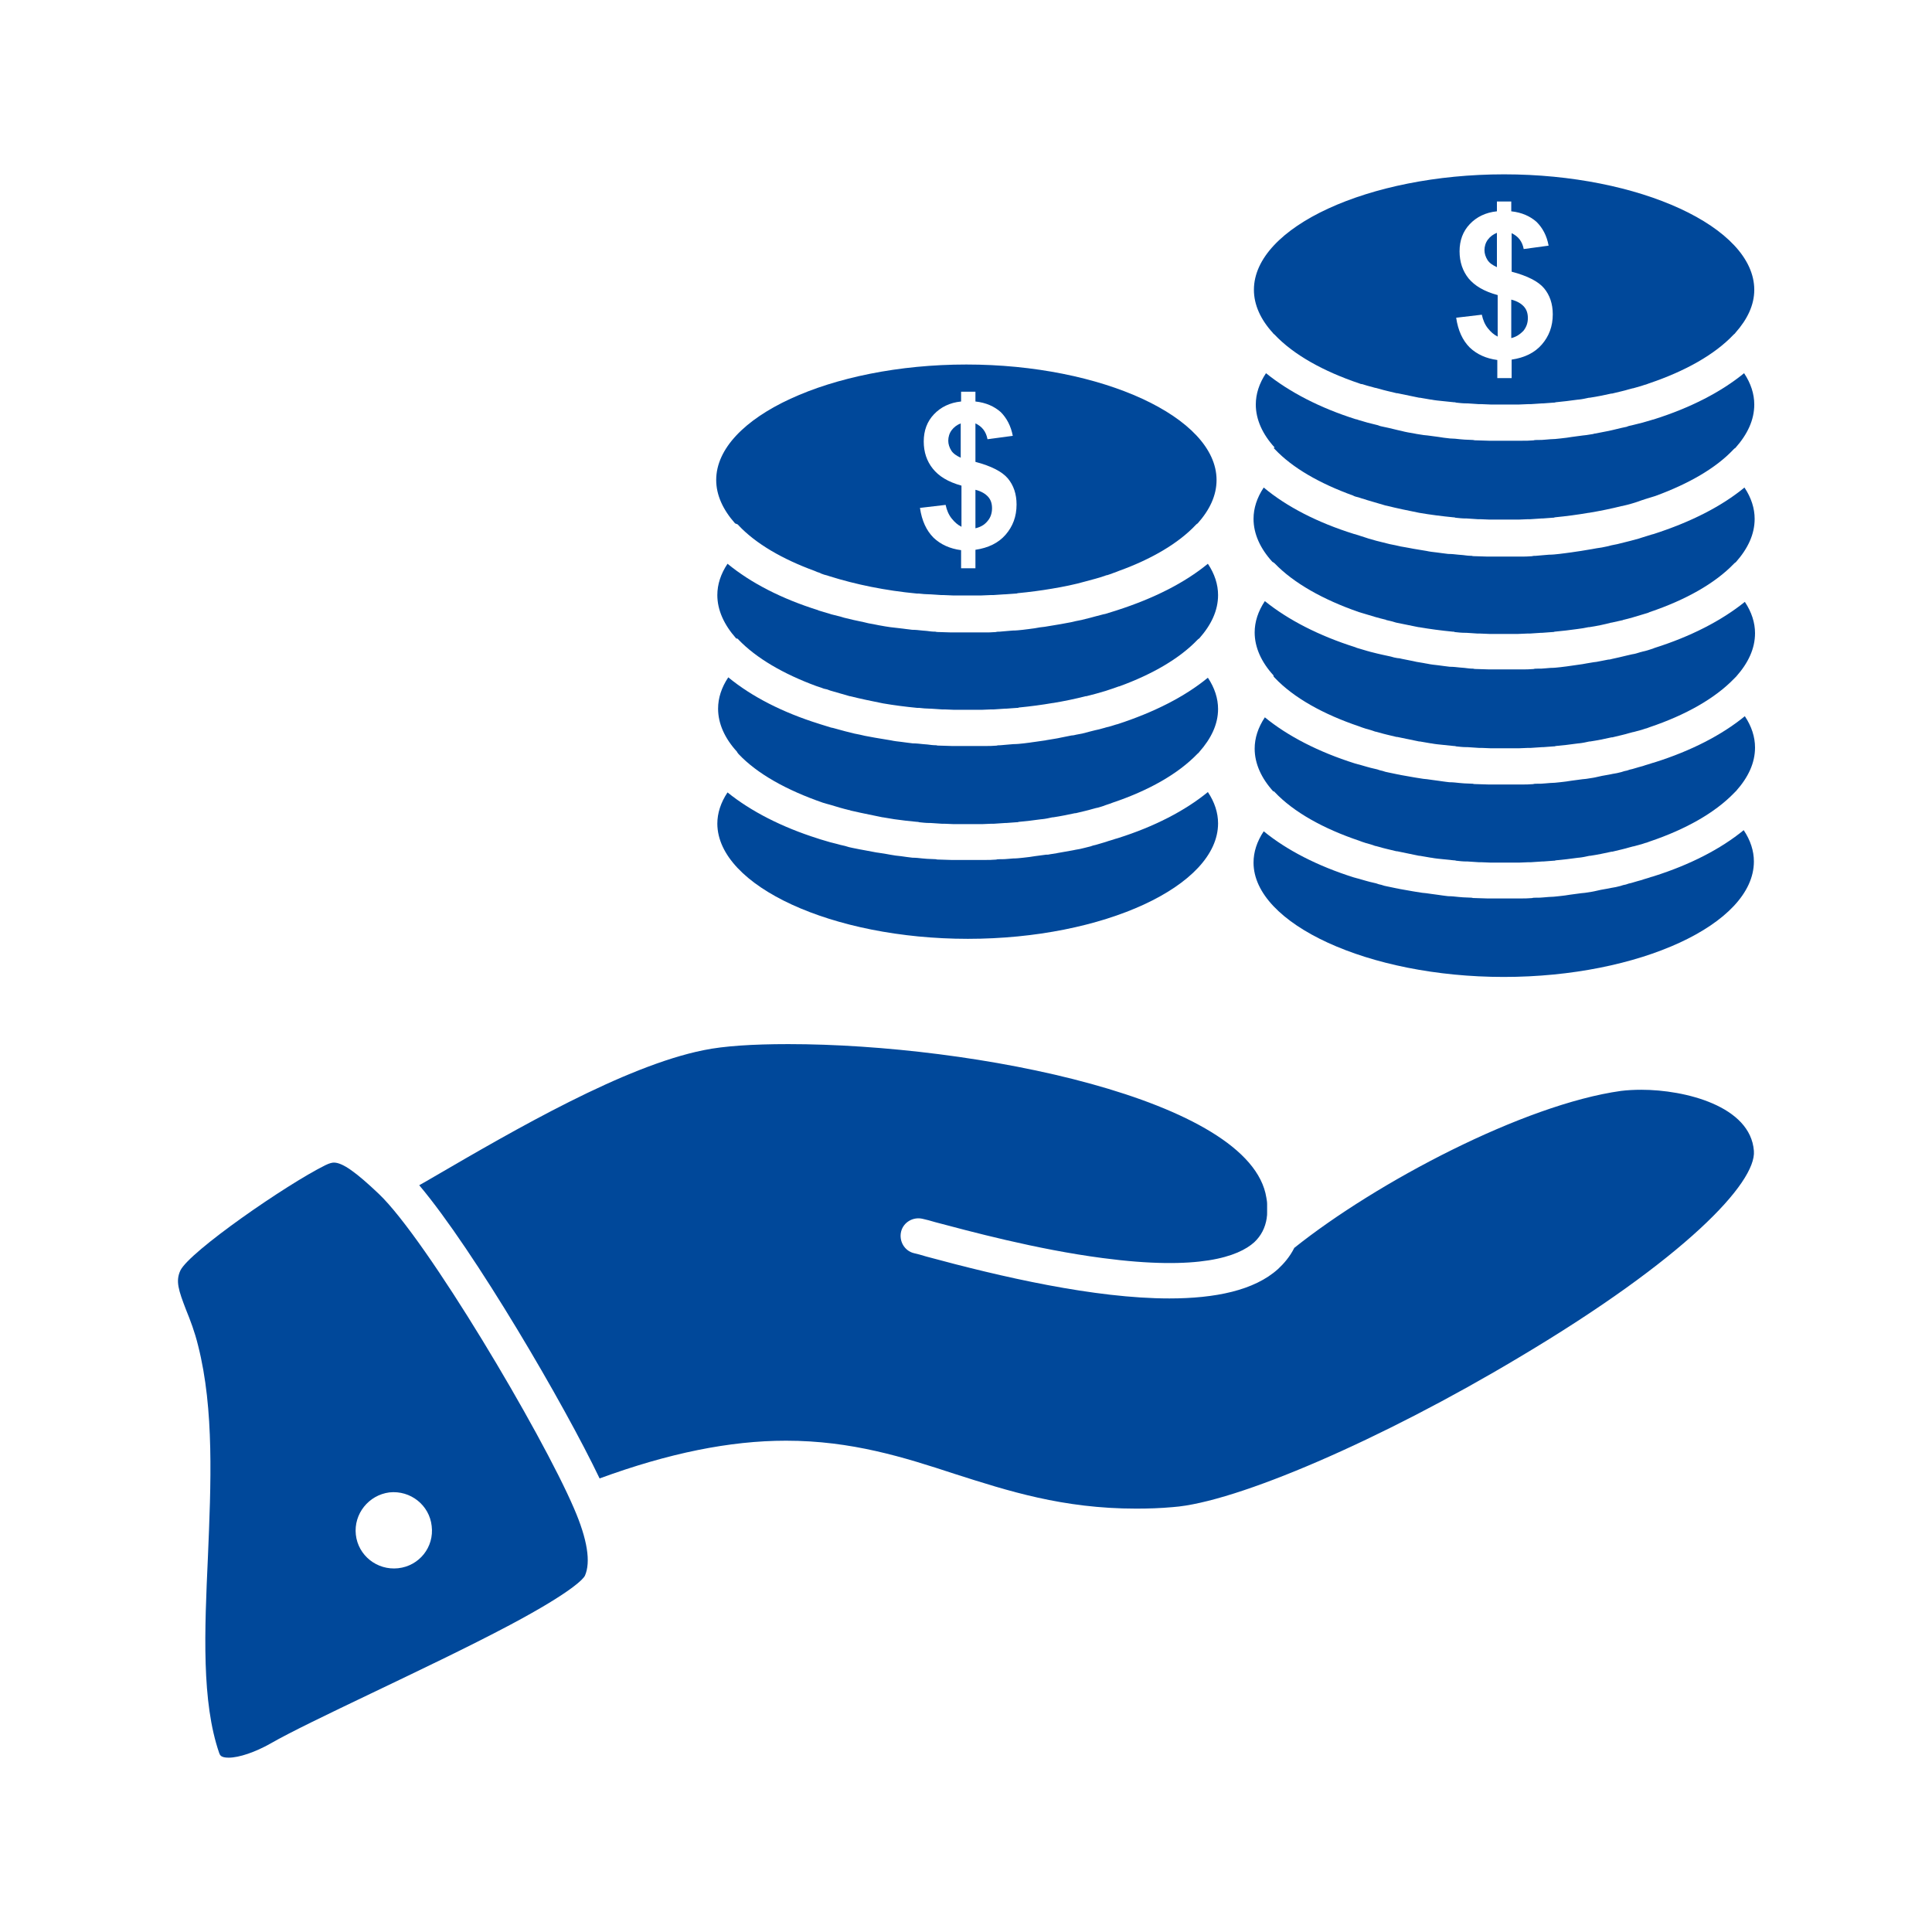
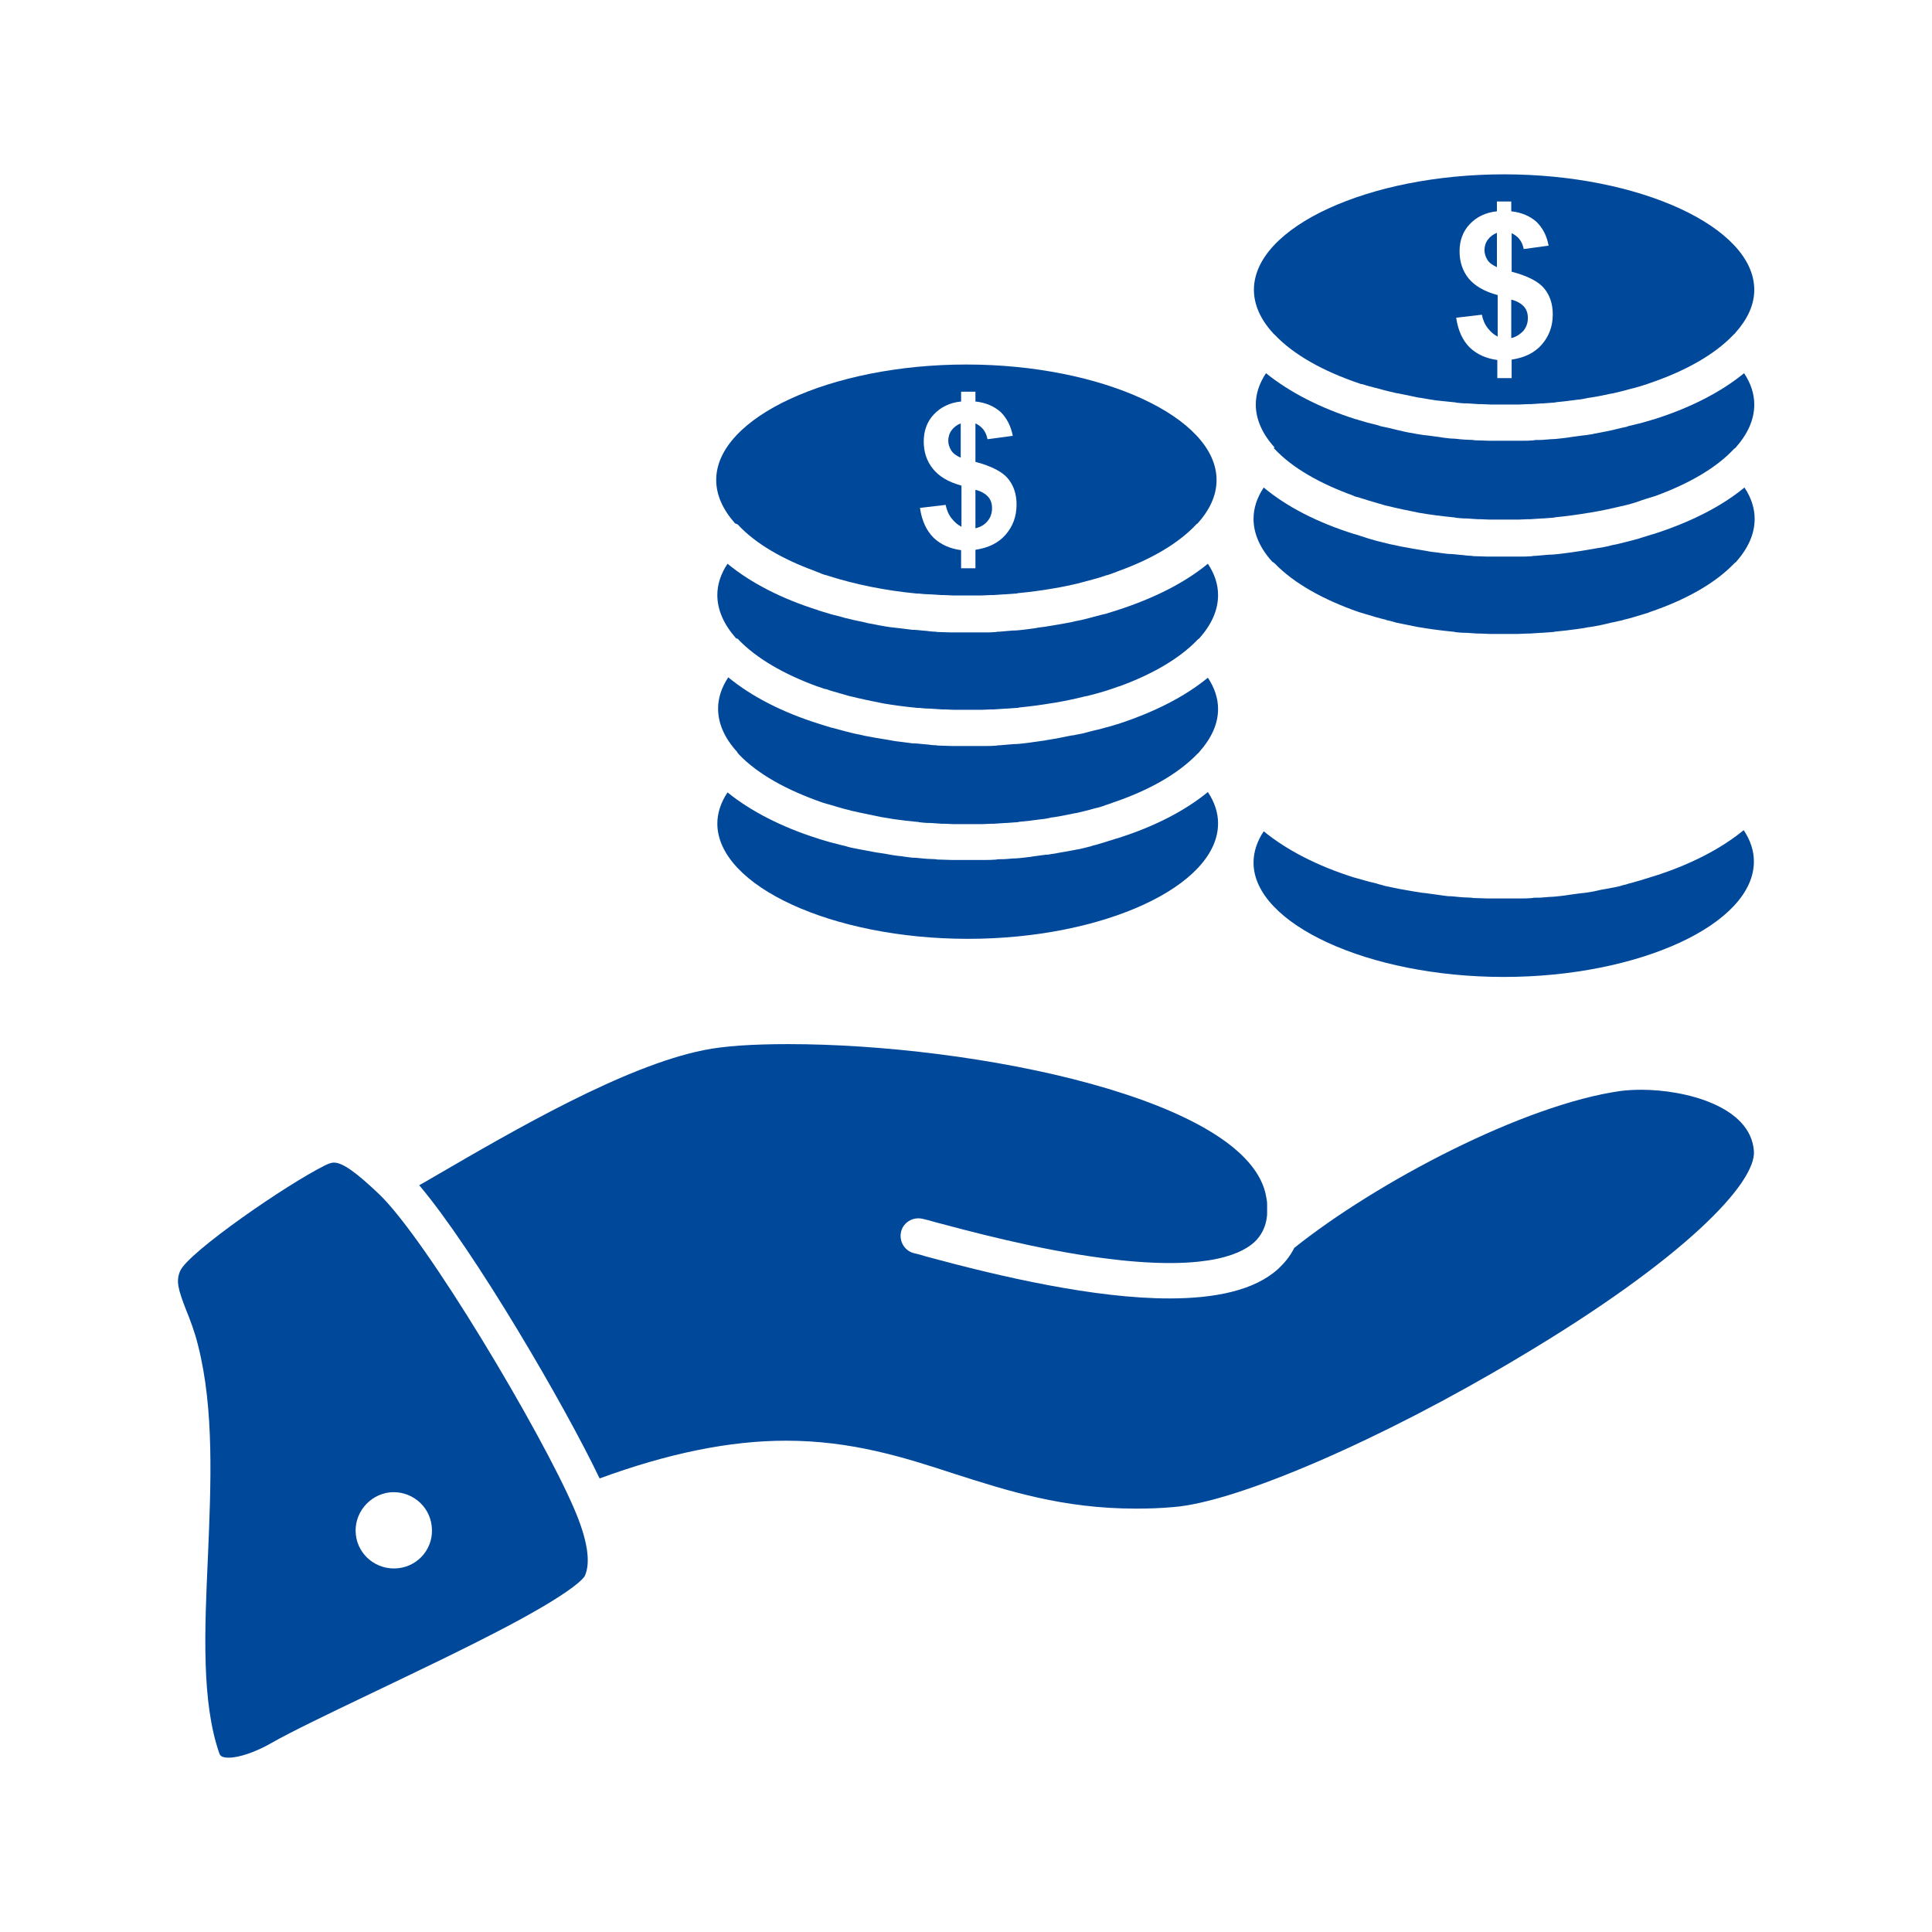
<svg xmlns="http://www.w3.org/2000/svg" version="1.1" id="Ebene_1" x="0px" y="0px" viewBox="0 0 512 512" style="enable-background:new 0 0 512 512;" xml:space="preserve">
  <style type="text/css">
	.st0{fill:#00489A;}
</style>
  <g id="C_-_13_x2C__savings_x2C__Care_x2C__coin_x2C__economy_x2C__finance_x2C__guardar_x2C__money_x2C__save">
    <g>
      <path class="st0" d="M254.6,112.2c-1,0.4-1.8,1-2.4,1.8c-0.6,0.8-0.9,1.8-0.9,2.8c0,0.9,0.3,1.8,0.8,2.6c0.5,0.8,1.4,1.4,2.5,1.9    L254.6,112.2L254.6,112.2z" />
-       <path class="st0" d="M337.8,179.6c5,5.3,12.9,9.7,22.4,12.9c0.3,0.1,0.5,0.2,0.8,0.3c0.4,0.1,0.8,0.3,1.3,0.4    c0.7,0.2,1.4,0.4,2.2,0.7c0,0,0.1,0,0.1,0c0.9,0.2,1.7,0.5,2.6,0.7c0.1,0,0.3,0.1,0.4,0.1c0.8,0.2,1.7,0.4,2.5,0.6    c0.1,0,0.1,0,0.2,0c1.9,0.4,3.8,0.8,5.8,1.2c0.1,0,0.1,0,0.2,0c1,0.2,1.9,0.3,2.9,0.5c0,0,0.1,0,0.1,0c1,0.2,2.1,0.3,3.1,0.4    c0,0,0,0,0,0c1,0.1,1.9,0.2,2.9,0.3c0.2,0,0.4,0,0.6,0.1c0.9,0.1,1.8,0.2,2.7,0.2c0.1,0,0.2,0,0.3,0c1,0.1,2,0.1,3,0.2    c0.2,0,0.5,0,0.7,0c0.8,0,1.6,0.1,2.4,0.1c0.3,0,0.6,0,0.8,0c1,0,2,0,3,0s2,0,3,0c0.3,0,0.6,0,0.8,0c0.8,0,1.6-0.1,2.4-0.1    c0.2,0,0.5,0,0.7,0c1-0.1,2-0.1,3-0.2c0.1,0,0.2,0,0.3,0c0.9-0.1,1.8-0.1,2.7-0.2c0.2,0,0.4,0,0.6-0.1c1-0.1,1.9-0.2,2.9-0.3    c0,0,0,0,0,0c1-0.1,2.1-0.3,3.1-0.4c0,0,0.1,0,0.1,0c1-0.1,1.9-0.3,2.8-0.5c0.1,0,0.2,0,0.2,0c2-0.3,3.9-0.7,5.7-1.1    c0.1,0,0.1,0,0.2,0c0.8-0.2,1.7-0.4,2.5-0.6c0.1,0,0.3-0.1,0.4-0.1c0.9-0.2,1.7-0.5,2.6-0.7c0,0,0.1,0,0.1,0    c0.7-0.2,1.4-0.4,2.2-0.6c0.4-0.1,0.8-0.3,1.3-0.4c0.3-0.1,0.5-0.2,0.8-0.3c9.5-3.2,17.3-7.6,22.4-12.9c0.2-0.2,0.3-0.3,0.5-0.5    c3.2-3.6,5-7.4,5-11.5c0-2.8-0.9-5.6-2.7-8.3c-6.2,5-14.4,9.2-23.9,12.2c-0.2,0.1-0.3,0.1-0.5,0.2c-0.9,0.3-1.8,0.6-2.8,0.8    c-0.2,0.1-0.5,0.1-0.7,0.2c-0.6,0.2-1.3,0.4-2,0.5c-0.4,0.1-0.8,0.2-1.3,0.3c-0.7,0.2-1.4,0.3-2.1,0.5c-0.6,0.1-1.2,0.3-1.8,0.4    c-0.4,0.1-0.7,0.2-1.1,0.2c-1,0.2-2.1,0.4-3.1,0.6c-0.3,0-0.5,0.1-0.8,0.1c-0.6,0.1-1.2,0.2-1.8,0.3c-0.4,0.1-0.7,0.1-1.1,0.2    c-0.9,0.1-1.9,0.3-2.8,0.4c-0.5,0.1-0.9,0.1-1.4,0.2c-0.5,0.1-1.1,0.1-1.6,0.2c-0.9,0.1-1.8,0.2-2.7,0.2c-0.4,0-0.8,0.1-1.2,0.1    c-0.8,0.1-1.5,0.1-2.3,0.1c-0.3,0-0.7,0-1,0.1c-1.1,0.1-2.1,0.1-3.2,0.1c-0.3,0-0.6,0-0.8,0c-1.2,0-2.3,0-3.5,0s-2.3,0-3.5,0    c-0.3,0-0.6,0-0.8,0c-1.1,0-2.1-0.1-3.2-0.1c-0.3,0-0.7,0-1-0.1c-0.8,0-1.5-0.1-2.3-0.2c-0.4,0-0.8-0.1-1.2-0.1    c-0.9-0.1-1.8-0.2-2.7-0.2c-0.5-0.1-1.1-0.1-1.6-0.2c-0.5-0.1-1-0.1-1.5-0.2c-0.9-0.1-1.9-0.2-2.8-0.4c-0.4-0.1-0.8-0.1-1.1-0.2    c-0.6-0.1-1.2-0.2-1.8-0.3c-0.3-0.1-0.6-0.1-0.9-0.2c-1-0.2-2-0.4-3-0.6c-0.4-0.1-0.8-0.2-1.2-0.2c-0.6-0.1-1.1-0.2-1.7-0.4    c-0.8-0.2-1.5-0.3-2.3-0.5c-0.4-0.1-0.8-0.2-1.3-0.3c-0.7-0.2-1.3-0.3-2-0.5c-0.2-0.1-0.5-0.1-0.7-0.2c-0.9-0.3-1.8-0.5-2.7-0.8    c-0.2-0.1-0.3-0.1-0.5-0.2c-9.5-3-17.7-7.2-23.9-12.2c-1.8,2.7-2.7,5.5-2.7,8.3c0,4,1.8,7.9,5,11.4    C337.4,179.2,337.6,179.4,337.8,179.6z" />
      <path class="st0" d="M337.8,149.3c5,5.2,12.8,9.6,22.3,12.9c0.3,0.1,0.7,0.2,1,0.3c0.3,0.1,0.7,0.2,1,0.3c1.6,0.5,3.3,1,5,1.4    c0.1,0,0.2,0,0.2,0.1c0.9,0.2,1.8,0.4,2.7,0.7c0,0,0,0,0,0c1.9,0.4,3.9,0.8,5.9,1.2c0,0,0.1,0,0.1,0c2.9,0.5,5.9,0.9,9,1.2    c0.2,0,0.4,0,0.5,0.1c0.9,0.1,1.8,0.2,2.8,0.2c0.1,0,0.2,0,0.3,0c1,0.1,2,0.1,3,0.2c0.2,0,0.4,0,0.7,0c0.8,0,1.6,0.1,2.4,0.1    c0.3,0,0.6,0,0.8,0c1,0,2,0,3,0c1,0,2,0,3,0c0.3,0,0.6,0,0.8,0c0.8,0,1.6-0.1,2.4-0.1c0.2,0,0.5,0,0.7,0c1-0.1,2-0.1,3-0.2    c0.1,0,0.2,0,0.3,0c0.9-0.1,1.8-0.1,2.7-0.2c0.2,0,0.4,0,0.6-0.1c2-0.2,4-0.4,6-0.7c0,0,0,0,0,0c1-0.1,2-0.3,3-0.5    c0.1,0,0.1,0,0.2,0c2-0.3,3.9-0.7,5.8-1.2c0,0,0,0,0.1,0c0.9-0.2,1.8-0.4,2.7-0.6c0.1,0,0.2,0,0.3-0.1c1.7-0.4,3.4-0.9,5-1.4    c0.4-0.1,0.7-0.2,1-0.3c0.4-0.1,0.7-0.2,1.1-0.4c9.5-3.2,17.3-7.6,22.3-12.8c0.2-0.2,0.3-0.3,0.5-0.4c3.2-3.6,5-7.4,5-11.5    c0-2.8-0.9-5.6-2.7-8.3c-6.2,5.1-14.4,9.2-24,12.3c-0.1,0-0.2,0.1-0.4,0.1c-0.9,0.3-1.9,0.6-2.9,0.9c-0.2,0.1-0.4,0.1-0.6,0.2    c-0.7,0.2-1.4,0.4-2.2,0.6c-0.4,0.1-0.8,0.2-1.2,0.3c-0.8,0.2-1.6,0.4-2.4,0.6c-0.5,0.1-1,0.2-1.5,0.3c-0.4,0.1-0.8,0.2-1.2,0.3    c-0.9,0.2-1.9,0.4-2.8,0.5c-0.4,0.1-0.7,0.1-1.1,0.2c-0.6,0.1-1.2,0.2-1.8,0.3c-0.4,0.1-0.8,0.1-1.2,0.2c-0.9,0.1-1.8,0.3-2.7,0.4    c-0.5,0.1-1,0.1-1.5,0.2c-0.5,0.1-1.1,0.1-1.6,0.2c-0.9,0.1-1.8,0.2-2.7,0.2c-0.4,0-0.8,0.1-1.2,0.1c-0.8,0.1-1.5,0.1-2.3,0.2    c-0.3,0-0.7,0-1,0.1c-1.1,0.1-2.1,0.1-3.2,0.1c-0.3,0-0.6,0-0.8,0c-1.2,0-2.3,0-3.5,0s-2.3,0-3.5,0c-0.3,0-0.6,0-0.8,0    c-1.1,0-2.2-0.1-3.2-0.1c-0.3,0-0.7,0-1-0.1c-0.8,0-1.6-0.1-2.3-0.2c-0.4,0-0.8-0.1-1.2-0.1c-0.9-0.1-1.8-0.2-2.7-0.2    c-0.5-0.1-1.1-0.1-1.6-0.2c-0.5-0.1-1-0.1-1.5-0.2c-0.9-0.1-1.8-0.2-2.7-0.4c-0.4-0.1-0.8-0.1-1.2-0.2c-0.6-0.1-1.2-0.2-1.8-0.3    c-0.4-0.1-0.8-0.1-1.1-0.2c-0.9-0.2-1.8-0.3-2.8-0.5c-0.4-0.1-0.8-0.2-1.3-0.3c-0.5-0.1-1-0.2-1.5-0.3c-0.8-0.2-1.6-0.4-2.4-0.6    c-0.4-0.1-0.8-0.2-1.2-0.3c-0.7-0.2-1.4-0.4-2.1-0.6c-0.2-0.1-0.4-0.1-0.6-0.2c-1-0.3-1.9-0.6-2.8-0.9c-0.1,0-0.3-0.1-0.4-0.1    c-9.6-3-17.8-7.2-23.9-12.3c-1.8,2.7-2.7,5.5-2.7,8.3c0,4,1.8,7.9,5,11.4C337.4,149,337.6,149.1,337.8,149.3z" />
      <path class="st0" d="M398.5,258.9c35.9,0,66.3-14,66.3-30.6c0-2.8-0.9-5.6-2.7-8.3c-6.1,5-14.3,9.2-23.8,12.2    c-0.2,0.1-0.4,0.1-0.7,0.2c-0.8,0.3-1.7,0.5-2.5,0.8c-0.4,0.1-0.7,0.2-1.1,0.3c-0.6,0.2-1.1,0.3-1.7,0.5c-0.5,0.1-0.9,0.2-1.4,0.4    c-0.5,0.1-1,0.2-1.5,0.4c-0.8,0.2-1.6,0.4-2.4,0.5c-0.3,0.1-0.6,0.1-1,0.2c-1.2,0.2-2.3,0.4-3.5,0.7c-0.2,0-0.3,0.1-0.5,0.1    c-0.6,0.1-1.3,0.2-1.9,0.3c-0.3,0-0.6,0.1-1,0.1c-1,0.1-2,0.3-3,0.4c-0.4,0.1-0.9,0.1-1.3,0.2c-0.5,0.1-1.1,0.1-1.7,0.2    c-0.9,0.1-1.8,0.2-2.6,0.2c-0.4,0-0.8,0.1-1.2,0.1c-0.8,0.1-1.5,0.1-2.3,0.1c-0.3,0-0.7,0-1,0.1c-1.1,0.1-2.1,0.1-3.2,0.1    c-0.3,0-0.6,0-0.8,0c-1.2,0-2.3,0-3.5,0c-1.2,0-2.3,0-3.5,0c-0.3,0-0.6,0-0.8,0c-1.1,0-2.1-0.1-3.2-0.1c-0.3,0-0.7,0-1-0.1    c-0.8,0-1.5-0.1-2.3-0.1c-0.4,0-0.8-0.1-1.2-0.1c-0.9-0.1-1.8-0.2-2.7-0.2c-0.6-0.1-1.1-0.1-1.6-0.2c-0.5-0.1-0.9-0.1-1.4-0.2    c-1-0.1-2-0.3-2.9-0.4c-0.3,0-0.7-0.1-1-0.1c-0.6-0.1-1.3-0.2-1.9-0.3c-0.2,0-0.4-0.1-0.6-0.1c-1.2-0.2-2.3-0.4-3.4-0.6    c-0.3-0.1-0.6-0.1-1-0.2c-0.8-0.2-1.6-0.3-2.4-0.5c-0.5-0.1-1-0.2-1.5-0.4c-0.5-0.1-0.9-0.2-1.4-0.4c-0.6-0.1-1.1-0.3-1.7-0.4    c-0.4-0.1-0.7-0.2-1.1-0.3c-0.8-0.2-1.6-0.5-2.5-0.7c-0.2-0.1-0.5-0.1-0.7-0.2c-9.5-3-17.7-7.2-23.8-12.2    c-1.8,2.7-2.7,5.5-2.7,8.3C332.2,244.8,362.6,258.9,398.5,258.9z" />
-       <path class="st0" d="M337.8,209.9c5,5.3,12.9,9.7,22.4,12.9c0.3,0.1,0.5,0.2,0.8,0.3c0.4,0.1,0.8,0.3,1.3,0.4    c0.7,0.2,1.4,0.4,2.2,0.7c0,0,0.1,0,0.1,0c0.9,0.2,1.7,0.5,2.6,0.7c0.1,0,0.3,0.1,0.4,0.1c0.8,0.2,1.7,0.4,2.5,0.6    c0.1,0,0.1,0,0.2,0c1.9,0.4,3.8,0.8,5.8,1.2c0.1,0,0.1,0,0.2,0c1,0.2,1.9,0.3,2.9,0.5c0,0,0.1,0,0.1,0c1,0.2,2.1,0.3,3.1,0.4    c0,0,0,0,0,0c1,0.1,1.9,0.2,2.9,0.3c0.2,0,0.4,0,0.6,0.1c0.9,0.1,1.8,0.2,2.7,0.2c0.1,0,0.2,0,0.3,0c1,0.1,2,0.1,3,0.2    c0.2,0,0.5,0,0.7,0c0.8,0,1.6,0.1,2.4,0.1c0.3,0,0.6,0,0.8,0c1,0,2,0,3,0s2,0,3,0c0.3,0,0.6,0,0.8,0c0.8,0,1.6-0.1,2.4-0.1    c0.2,0,0.5,0,0.7,0c1-0.1,2-0.1,3-0.2c0.1,0,0.2,0,0.3,0c0.9-0.1,1.8-0.1,2.7-0.2c0.2,0,0.4,0,0.6-0.1c1-0.1,1.9-0.2,2.9-0.3    c0,0,0,0,0,0c1-0.1,2.1-0.3,3.1-0.4c0,0,0.1,0,0.1,0c1-0.1,1.9-0.3,2.8-0.5c0.1,0,0.2,0,0.2,0c2-0.3,3.9-0.7,5.7-1.1    c0.1,0,0.1,0,0.2,0c0.8-0.2,1.7-0.4,2.5-0.6c0.1,0,0.3-0.1,0.4-0.1c0.9-0.2,1.7-0.5,2.6-0.7c0,0,0.1,0,0.1,0    c0.7-0.2,1.4-0.4,2.2-0.6c0.4-0.1,0.8-0.3,1.3-0.4c0.3-0.1,0.5-0.2,0.8-0.3c9.5-3.2,17.3-7.6,22.4-12.9c0.2-0.2,0.3-0.3,0.5-0.5    c3.2-3.6,5-7.4,5-11.5c0-2.8-0.9-5.6-2.7-8.3c-6.1,5-14.3,9.2-23.8,12.2c-0.2,0.1-0.4,0.1-0.7,0.2c-0.8,0.3-1.7,0.5-2.5,0.8    c-0.4,0.1-0.7,0.2-1.1,0.3c-0.6,0.2-1.1,0.3-1.7,0.5c-0.5,0.1-0.9,0.2-1.4,0.4c-0.5,0.1-1,0.2-1.5,0.4c-0.8,0.2-1.6,0.4-2.4,0.5    c-0.3,0.1-0.6,0.1-1,0.2c-1.2,0.2-2.3,0.4-3.5,0.7c-0.2,0-0.3,0.1-0.5,0.1c-0.6,0.1-1.3,0.2-1.9,0.3c-0.3,0-0.6,0.1-1,0.1    c-1,0.1-2,0.3-3,0.4c-0.4,0.1-0.9,0.1-1.3,0.2c-0.5,0.1-1.1,0.1-1.7,0.2c-0.9,0.1-1.8,0.2-2.6,0.2c-0.4,0-0.8,0.1-1.2,0.1    c-0.8,0.1-1.5,0.1-2.3,0.1c-0.3,0-0.7,0-1,0.1c-1.1,0.1-2.1,0.1-3.2,0.1c-0.3,0-0.6,0-0.8,0c-1.2,0-2.3,0-3.5,0    c-1.2,0-2.3,0-3.5,0c-0.3,0-0.6,0-0.8,0c-1.1,0-2.1-0.1-3.2-0.1c-0.3,0-0.7,0-1-0.1c-0.8,0-1.5-0.1-2.3-0.1    c-0.4,0-0.8-0.1-1.2-0.1c-0.9-0.1-1.8-0.2-2.7-0.2c-0.6-0.1-1.1-0.1-1.6-0.2c-0.5-0.1-0.9-0.1-1.4-0.2c-1-0.1-2-0.3-2.9-0.4    c-0.3,0-0.7-0.1-1-0.1c-0.6-0.1-1.3-0.2-1.9-0.3c-0.2,0-0.4-0.1-0.6-0.1c-1.2-0.2-2.3-0.4-3.4-0.6c-0.3-0.1-0.6-0.1-1-0.2    c-0.8-0.2-1.6-0.3-2.4-0.5c-0.5-0.1-1-0.2-1.5-0.4c-0.5-0.1-0.9-0.2-1.4-0.4c-0.6-0.1-1.1-0.3-1.7-0.4c-0.4-0.1-0.7-0.2-1.1-0.3    c-0.8-0.2-1.6-0.5-2.5-0.7c-0.2-0.1-0.5-0.1-0.7-0.2c-9.5-3-17.7-7.2-23.8-12.2c-1.8,2.7-2.7,5.5-2.7,8.3c0,4,1.8,7.9,5,11.4    C337.4,209.5,337.6,209.7,337.8,209.9z" />
      <path class="st0" d="M396.7,61.7c-1,0.4-1.8,1-2.4,1.8c-0.6,0.8-0.9,1.8-0.9,2.8c0,0.9,0.3,1.8,0.8,2.6c0.5,0.8,1.4,1.4,2.5,1.9    L396.7,61.7L396.7,61.7z" />
      <path class="st0" d="M403.7,87.7c0.8-1,1.2-2.1,1.2-3.4c0-1.2-0.3-2.2-1-3c-0.7-0.8-1.8-1.5-3.4-1.9v10.2    C401.8,89.3,402.8,88.6,403.7,87.7z" />
      <path class="st0" d="M337.8,119c4.7,5,11.9,9.1,20.7,12.3c0.1,0,0.1,0,0.2,0.1c0.4,0.2,0.9,0.3,1.3,0.4c0.4,0.1,0.8,0.3,1.3,0.4    c0.3,0.1,0.6,0.2,0.9,0.3c1.7,0.5,3.4,1,5.1,1.5c0,0,0.1,0,0.1,0c2.8,0.7,5.7,1.3,8.7,1.9c0,0,0,0,0,0c2.9,0.5,6,0.9,9.1,1.2    c0.2,0,0.3,0,0.5,0.1c0.9,0.1,1.8,0.2,2.8,0.2c0.1,0,0.2,0,0.2,0c1,0.1,2,0.1,3,0.2c0.2,0,0.4,0,0.7,0c0.8,0,1.6,0.1,2.4,0.1    c0.3,0,0.6,0,0.8,0c1,0,2,0,3,0c1,0,2,0,3,0c0.3,0,0.6,0,0.8,0c0.8,0,1.6-0.1,2.4-0.1c0.2,0,0.4,0,0.7,0c1-0.1,2-0.1,3-0.2    c0.1,0,0.2,0,0.3,0c0.9-0.1,1.8-0.1,2.7-0.2c0.2,0,0.4,0,0.5-0.1c3.1-0.3,6.1-0.7,9-1.2c0,0,0.1,0,0.1,0c3-0.5,5.9-1.1,8.7-1.8    c0,0,0.1,0,0.1,0c1.8-0.4,3.5-0.9,5.1-1.5c0.3-0.1,0.6-0.2,0.9-0.3c0.4-0.1,0.9-0.3,1.3-0.4c0.4-0.1,0.9-0.3,1.3-0.4    c0.1,0,0.2-0.1,0.3-0.1c8.7-3.2,15.9-7.3,20.6-12.3c0.2-0.2,0.3-0.3,0.5-0.4c3.2-3.6,5-7.4,5-11.5c0-2.8-0.9-5.6-2.7-8.3    c-6.1,5-14.3,9.2-23.8,12.2c-0.2,0.1-0.5,0.1-0.7,0.2c-0.8,0.2-1.6,0.5-2.4,0.7c-0.4,0.1-0.8,0.2-1.2,0.3    c-0.5,0.1-1.1,0.3-1.6,0.4c-0.5,0.1-1,0.2-1.4,0.4c-0.5,0.1-0.9,0.2-1.4,0.3c-0.8,0.2-1.7,0.4-2.5,0.6c-0.3,0.1-0.6,0.1-0.9,0.2    c-1.2,0.2-2.4,0.5-3.6,0.7c-0.1,0-0.3,0-0.4,0.1c-0.6,0.1-1.3,0.2-1.9,0.3c-0.3,0-0.6,0.1-0.9,0.1c-1,0.1-2,0.3-3,0.4    c-0.4,0.1-0.9,0.1-1.3,0.2c-0.6,0.1-1.1,0.1-1.7,0.2c-0.9,0.1-1.8,0.2-2.6,0.2c-0.4,0-0.8,0.1-1.2,0.1c-0.8,0.1-1.5,0.1-2.3,0.1    c-0.3,0-0.7,0-1,0.1c-1.1,0.1-2.1,0.1-3.2,0.1c-0.3,0-0.6,0-0.8,0c-1.2,0-2.3,0-3.5,0c-1.2,0-2.3,0-3.5,0c-0.3,0-0.6,0-0.8,0    c-1.1,0-2.1-0.1-3.2-0.1c-0.3,0-0.7,0-1-0.1c-0.8,0-1.5-0.1-2.3-0.1c-0.4,0-0.8-0.1-1.2-0.1c-0.9-0.1-1.8-0.2-2.6-0.2    c-0.6-0.1-1.1-0.1-1.7-0.2c-0.4-0.1-0.9-0.1-1.3-0.2c-1-0.1-2-0.3-3-0.4c-0.3,0-0.7-0.1-1-0.1c-0.6-0.1-1.3-0.2-1.9-0.3    c-0.2,0-0.3-0.1-0.5-0.1c-1.2-0.2-2.4-0.4-3.5-0.7c-0.3-0.1-0.6-0.1-0.9-0.2c-0.8-0.2-1.7-0.4-2.5-0.6c-0.5-0.1-1-0.2-1.4-0.3    c-0.5-0.1-1-0.2-1.4-0.4c-0.5-0.1-1.1-0.3-1.6-0.4c-0.4-0.1-0.8-0.2-1.2-0.3c-0.8-0.2-1.6-0.5-2.4-0.7c-0.2-0.1-0.5-0.2-0.7-0.2    c-9.5-3-17.6-7.2-23.8-12.2c-1.8,2.7-2.7,5.5-2.7,8.3c0,4,1.8,7.9,5,11.4C337.4,118.7,337.6,118.8,337.8,119z" />
      <path class="st0" d="M337.8,88.7c5,5.3,12.9,9.7,22.4,12.9c0.2,0.1,0.5,0.2,0.8,0.2c0.4,0.1,0.9,0.3,1.3,0.4    c0.7,0.2,1.4,0.4,2.2,0.6c0,0,0.1,0,0.1,0c0.9,0.2,1.7,0.5,2.6,0.7c0.1,0,0.3,0.1,0.4,0.1c0.8,0.2,1.6,0.4,2.5,0.6    c0.1,0,0.1,0,0.2,0c1.9,0.4,3.8,0.8,5.8,1.2c0.1,0,0.1,0,0.2,0c1,0.2,1.9,0.3,2.9,0.5c0,0,0.1,0,0.1,0c1,0.2,2.1,0.3,3.1,0.4    c0,0,0,0,0,0c1,0.1,1.9,0.2,2.9,0.3c0.2,0,0.4,0,0.6,0.1c0.9,0.1,1.8,0.2,2.7,0.2c0.1,0,0.2,0,0.3,0c1,0.1,2,0.1,3,0.2    c0.2,0,0.5,0,0.7,0c0.8,0,1.6,0.1,2.4,0.1c0.3,0,0.6,0,0.8,0c1,0,2,0,3,0s2,0,3,0c0.3,0,0.6,0,0.8,0c0.8,0,1.6-0.1,2.4-0.1    c0.2,0,0.5,0,0.7,0c1-0.1,2-0.1,3-0.2c0.1,0,0.2,0,0.3,0c0.9-0.1,1.8-0.1,2.7-0.2c0.2,0,0.4,0,0.6-0.1c1-0.1,1.9-0.2,2.8-0.3    c0,0,0,0,0,0c1-0.1,2.1-0.3,3.1-0.4c0,0,0.1,0,0.1,0c1-0.1,1.9-0.3,2.8-0.5c0.1,0,0.2,0,0.2,0c2-0.3,3.9-0.7,5.7-1.1    c0.1,0,0.1,0,0.2,0c0.8-0.2,1.6-0.4,2.5-0.6c0.1,0,0.3-0.1,0.4-0.1c0.9-0.2,1.7-0.5,2.6-0.7c0,0,0.1,0,0.1,0    c0.7-0.2,1.4-0.4,2.1-0.6c0.4-0.1,0.8-0.3,1.3-0.4c0.3-0.1,0.5-0.2,0.8-0.3c9.5-3.2,17.4-7.6,22.4-12.9c0.2-0.2,0.4-0.3,0.5-0.5    c3.2-3.6,5-7.4,5-11.4c0-16.6-30.4-30.6-66.3-30.6c-35.9,0-66.3,14-66.3,30.6c0,4,1.8,7.9,5,11.4    C337.4,88.4,337.6,88.5,337.8,88.7z M389.2,73.8c-1.6-2-2.4-4.4-2.4-7.2c0-2.9,0.9-5.3,2.7-7.2c1.8-1.9,4.2-3.1,7.2-3.4v-2.6h3.8    V56c2.8,0.3,5,1.3,6.7,2.8c1.6,1.6,2.7,3.6,3.2,6.3l-6.6,0.9c-0.4-2.1-1.5-3.4-3.2-4.2V72c4.2,1.1,7.1,2.6,8.6,4.4    c1.5,1.8,2.3,4.1,2.3,6.9c0,3.2-1,5.8-2.9,8c-1.9,2.2-4.6,3.5-8,4v4.9h-3.8v-4.8c-3-0.4-5.4-1.5-7.3-3.3c-1.9-1.9-3.1-4.5-3.6-7.9    l6.8-0.8c0.3,1.4,0.8,2.6,1.6,3.6c0.8,1,1.6,1.7,2.6,2.2V78.2C393.2,77.2,390.8,75.7,389.2,73.8z" />
      <path class="st0" d="M262.9,134.7c0-1.2-0.3-2.2-1-3c-0.7-0.8-1.8-1.5-3.4-1.9V140c1.3-0.3,2.4-0.9,3.2-1.9    C262.5,137.2,262.9,136,262.9,134.7z" />
      <path class="st0" d="M152.1,399.7c-8.6-20-39-71.2-51.7-83.3c0,0,0,0,0,0c-6-5.7-9.6-8.3-11.9-8.3c-0.4,0-1.1,0.1-2.3,0.7    c-10.3,5.1-36,22.9-38.4,27.9c-1.3,2.8-0.5,5.2,1.5,10.4c1.1,2.7,2.3,5.8,3.2,9.5c4.3,16.9,3.4,36.8,2.6,56    c-0.9,19.7-1.7,38.4,3,52c0.2,0.5,0.4,1.2,2.5,1.2c2.8,0,7.1-1.5,11-3.7c5.2-3,15.2-7.8,26.7-13.3c12.1-5.8,25.8-12.3,36.9-18.2    c17.1-9.1,19.5-12.4,19.8-13C156.6,414,155.7,408,152.1,399.7C152.1,399.8,152.1,399.7,152.1,399.7z M105.5,415.6    c-5.6,0.6-10.6-3.4-11.2-8.9c-0.6-5.5,3.4-10.5,8.9-11.2c5.6-0.6,10.6,3.4,11.2,8.9C115.1,410,111.1,415,105.5,415.6z" />
      <path class="st0" d="M464.8,305c-0.9-11.9-18.3-16.2-29.8-16.2c-1.9,0-3.8,0.1-5.4,0.3c-25.8,3.6-64.8,24.2-86.6,41.6    c-1.2,2.4-2.8,4.2-4.3,5.6c-6.3,5.7-16.7,7.8-28.8,7.8c-19.8,0-44.5-5.7-64.4-11.1c-1.3-0.4-2.4-0.7-3.3-0.9    c-2.5-0.6-4-3.2-3.4-5.7s3.2-4,5.7-3.4c0.9,0.2,2.1,0.5,3.4,0.9c8.7,2.3,26.7,7.2,44.3,9.5c25.6,3.4,36-0.4,40.2-4.2    c1.8-1.7,2.9-3.8,3.3-6.4c0,0,0-0.1,0-0.1c0.1-0.5,0.1-0.9,0.1-1.4c0-0.1,0-0.1,0-0.2c0-0.5,0-1,0-1.6c0-0.1,0-0.3,0-0.4    c0-0.6-0.1-1.1-0.2-1.7c0,0,0,0,0,0c-4.1-26.2-77.6-40.7-126.7-40.7c-9.4,0-17.1,0.5-22.4,1.6c-21,4.2-50.1,21.1-71.4,33.5    c-1.4,0.8-2.7,1.6-4,2.3c0,0,0,0,0,0c14.6,17.3,38.6,58.4,47.8,77.7c18.3-6.7,34.5-10,49.4-10c17.4,0,31.3,4.4,44.7,8.8    c14.1,4.5,28.6,9.2,48.1,9.2c3.2,0,6.4-0.1,9.7-0.4c16.8-1.2,55.4-17.9,91.8-39.7C446.5,333.6,465.5,313.4,464.8,305z" />
      <path class="st0" d="M256.5,248.8c35.9,0,66.3-14,66.3-30.6c0-2.8-0.9-5.6-2.7-8.3c-6.1,5-14.3,9.2-23.8,12.2    c-0.2,0.1-0.4,0.1-0.7,0.2c-0.8,0.3-1.7,0.5-2.5,0.8c-0.3,0.1-0.7,0.2-1,0.3c-0.6,0.2-1.1,0.3-1.7,0.5c-0.5,0.1-0.9,0.2-1.4,0.4    c-0.5,0.1-1.1,0.3-1.6,0.4c-0.8,0.2-1.6,0.4-2.4,0.5c-0.3,0.1-0.6,0.1-1,0.2c-1.1,0.2-2.3,0.4-3.4,0.6c-0.2,0-0.4,0.1-0.5,0.1    c-0.6,0.1-1.3,0.2-1.9,0.3c-0.3,0.1-0.7,0.1-1,0.1c-1,0.1-2,0.3-3,0.4c-0.4,0.1-0.9,0.1-1.3,0.2c-0.6,0.1-1.1,0.1-1.7,0.2    c-0.9,0.1-1.8,0.2-2.7,0.2c-0.4,0-0.8,0.1-1.2,0.1c-0.8,0.1-1.5,0.1-2.3,0.1c-0.3,0-0.7,0-1,0.1c-1.1,0.1-2.1,0.1-3.2,0.1    c-0.3,0-0.6,0-0.8,0c-1.2,0-2.3,0-3.5,0s-2.3,0-3.5,0c-0.3,0-0.6,0-0.8,0c-1.1,0-2.1-0.1-3.2-0.1c-0.3,0-0.7,0-1-0.1    c-0.8,0-1.5-0.1-2.3-0.1c-0.4,0-0.8-0.1-1.2-0.1c-0.9-0.1-1.8-0.2-2.7-0.2c-0.5-0.1-1.1-0.1-1.6-0.2c-0.5-0.1-0.9-0.1-1.4-0.2    c-1-0.1-1.9-0.2-2.9-0.4c-0.4-0.1-0.7-0.1-1.1-0.2c-0.6-0.1-1.2-0.2-1.9-0.3c-0.2,0-0.5-0.1-0.7-0.1c-1.1-0.2-2.2-0.4-3.2-0.6    c-0.4-0.1-0.7-0.1-1.1-0.2c-0.7-0.1-1.3-0.3-2-0.4c-0.6-0.1-1.3-0.3-1.9-0.5c-0.4-0.1-0.9-0.2-1.3-0.3c-0.6-0.2-1.2-0.3-1.9-0.5    c-0.3-0.1-0.5-0.1-0.8-0.2c-0.9-0.3-1.8-0.5-2.7-0.8c-0.2-0.1-0.4-0.1-0.6-0.2c-9.5-3-17.7-7.2-23.9-12.2    c-1.8,2.7-2.7,5.5-2.7,8.3C190.2,234.8,220.6,248.8,256.5,248.8z" />
      <path class="st0" d="M195.7,199.8c5,5.3,12.8,9.6,22.3,12.9c0.3,0.1,0.7,0.2,1,0.3c0.4,0.1,0.7,0.2,1.1,0.3c1.6,0.5,3.3,1,5,1.4    c0.1,0,0.2,0,0.3,0.1c0.9,0.2,1.8,0.4,2.7,0.6c0,0,0,0,0,0c1.9,0.4,3.9,0.8,5.8,1.2c0,0,0.1,0,0.1,0c1,0.2,2,0.3,3,0.5    c0,0,0,0,0,0c2,0.3,4,0.5,6,0.7c0.2,0,0.4,0,0.6,0.1c0.9,0.1,1.8,0.2,2.7,0.2c0.1,0,0.2,0,0.3,0c1,0.1,2,0.1,3,0.2    c0.2,0,0.4,0,0.7,0c0.8,0,1.6,0.1,2.4,0.1c0.3,0,0.6,0,0.8,0c1,0,2,0,3,0c1,0,2,0,3,0c0.3,0,0.6,0,0.8,0c0.8,0,1.6-0.1,2.4-0.1    c0.2,0,0.5,0,0.7,0c1-0.1,2-0.1,3-0.2c0.1,0,0.2,0,0.3,0c0.9-0.1,1.8-0.1,2.7-0.2c0.2,0,0.4,0,0.6-0.1c1-0.1,1.9-0.2,2.9-0.3    c0,0,0,0,0,0c1-0.1,2.1-0.3,3.1-0.4c0,0,0.1,0,0.1,0c1-0.1,1.9-0.3,2.8-0.5c0.1,0,0.2,0,0.2,0c2-0.3,3.9-0.7,5.8-1.1    c0.1,0,0.1,0,0.2,0c0.8-0.2,1.7-0.4,2.5-0.6c0.1,0,0.3-0.1,0.4-0.1c0.9-0.2,1.7-0.5,2.6-0.7c0,0,0.1,0,0.1,0    c0.7-0.2,1.5-0.4,2.2-0.7c0.4-0.1,0.8-0.3,1.2-0.4c0.3-0.1,0.5-0.2,0.8-0.3c9.5-3.2,17.3-7.6,22.4-12.9c0.2-0.2,0.4-0.3,0.5-0.5    c3.2-3.6,5-7.4,5-11.4c0-2.8-0.9-5.6-2.7-8.3c-6.2,5.1-14.4,9.2-23.9,12.3c-0.1,0-0.3,0.1-0.4,0.1c-0.9,0.3-1.9,0.6-2.8,0.8    c-0.2,0.1-0.4,0.1-0.7,0.2c-0.7,0.2-1.4,0.4-2,0.5c-0.4,0.1-0.8,0.2-1.2,0.3c-0.8,0.2-1.6,0.4-2.3,0.6c-0.5,0.1-1.1,0.2-1.6,0.3    c-0.4,0.1-0.8,0.2-1.2,0.2c-1,0.2-2,0.4-3,0.6c-0.3,0.1-0.6,0.1-1,0.2c-0.6,0.1-1.2,0.2-1.8,0.3c-0.4,0.1-0.8,0.1-1.1,0.2    c-0.9,0.1-1.9,0.3-2.8,0.4c-0.5,0.1-1,0.1-1.4,0.2c-0.5,0.1-1.1,0.1-1.6,0.2c-0.9,0.1-1.8,0.2-2.7,0.2c-0.4,0-0.8,0.1-1.2,0.1    c-0.8,0.1-1.5,0.1-2.3,0.2c-0.3,0-0.7,0-1,0.1c-1.1,0.1-2.1,0.1-3.2,0.1c-0.3,0-0.6,0-0.8,0c-1.2,0-2.3,0-3.5,0    c-1.2,0-2.3,0-3.5,0c-0.3,0-0.6,0-0.8,0c-1.1,0-2.1-0.1-3.2-0.1c-0.3,0-0.7,0-1-0.1c-0.8,0-1.6-0.1-2.3-0.2    c-0.4,0-0.8-0.1-1.2-0.1c-0.9-0.1-1.8-0.2-2.7-0.2c-0.5-0.1-1.1-0.1-1.6-0.2c-0.5-0.1-1-0.1-1.5-0.2c-0.9-0.1-1.8-0.2-2.7-0.4    c-0.4-0.1-0.8-0.1-1.2-0.2c-0.6-0.1-1.2-0.2-1.8-0.3c-0.4-0.1-0.8-0.1-1.2-0.2c-0.9-0.2-1.8-0.3-2.7-0.5c-0.4-0.1-0.9-0.2-1.3-0.3    c-0.5-0.1-1-0.2-1.5-0.3c-0.8-0.2-1.6-0.4-2.4-0.6c-0.4-0.1-0.8-0.2-1.1-0.3c-0.7-0.2-1.5-0.4-2.2-0.6c-0.2,0-0.4-0.1-0.5-0.1    c-1-0.3-1.9-0.6-2.9-0.9c-0.1,0-0.2-0.1-0.3-0.1c-9.6-3-17.8-7.2-24-12.3c-1.8,2.7-2.7,5.5-2.7,8.3c0,4,1.8,7.9,5,11.4    C195.4,199.5,195.6,199.6,195.7,199.8z" />
      <path class="st0" d="M195.7,169.5c4.7,4.9,11.9,9.1,20.6,12.3c0.1,0,0.2,0.1,0.3,0.1c0.4,0.1,0.8,0.3,1.2,0.4    c0.4,0.2,0.9,0.3,1.4,0.4c0.3,0.1,0.5,0.2,0.8,0.3c1.7,0.5,3.4,1,5.2,1.5c0,0,0,0,0.1,0c2.8,0.7,5.7,1.3,8.7,1.9c0,0,0,0,0,0    c2.9,0.5,6,0.9,9.1,1.2c0.2,0,0.3,0,0.5,0c0.9,0.1,1.9,0.2,2.8,0.2c0.1,0,0.2,0,0.2,0c1,0.1,2,0.1,3,0.2c0.2,0,0.4,0,0.7,0    c0.8,0,1.6,0.1,2.4,0.1c0.3,0,0.6,0,0.8,0c1,0,2,0,3,0c1,0,2,0,3,0c0.3,0,0.6,0,0.8,0c0.8,0,1.6-0.1,2.4-0.1c0.2,0,0.4,0,0.7,0    c1-0.1,2-0.1,3-0.2c0.1,0,0.2,0,0.3,0c0.9-0.1,1.8-0.1,2.8-0.2c0.2,0,0.4,0,0.5-0.1c3.1-0.3,6.1-0.7,9-1.2c0,0,0.1,0,0.1,0    c3-0.5,5.9-1.1,8.6-1.8c0.1,0,0.1,0,0.2,0c1.7-0.4,3.4-0.9,5.1-1.4c0.3-0.1,0.6-0.2,0.9-0.3c0.4-0.1,0.8-0.3,1.2-0.4    c0.5-0.2,0.9-0.3,1.4-0.5c0,0,0.1,0,0.1,0c8.8-3.2,16-7.4,20.7-12.3c0.2-0.2,0.3-0.3,0.5-0.4c3.2-3.6,5-7.4,5-11.5    c0-2.8-0.9-5.6-2.7-8.3c-6.2,5.1-14.4,9.2-24,12.3c-0.1,0-0.2,0.1-0.3,0.1c-1,0.3-1.9,0.6-2.9,0.9c-0.2,0-0.3,0.1-0.5,0.1    c-0.7,0.2-1.5,0.4-2.3,0.6c-0.4,0.1-0.7,0.2-1.1,0.3c-0.8,0.2-1.6,0.4-2.4,0.6c-0.5,0.1-1,0.2-1.5,0.3c-0.4,0.1-0.9,0.2-1.3,0.3    c-0.9,0.2-1.8,0.3-2.7,0.5c-0.4,0.1-0.8,0.1-1.2,0.2c-0.6,0.1-1.2,0.2-1.8,0.3c-0.4,0.1-0.8,0.1-1.2,0.2c-0.9,0.1-1.8,0.2-2.7,0.4    c-0.5,0.1-1,0.1-1.5,0.2c-0.5,0.1-1.1,0.1-1.6,0.2c-0.9,0.1-1.8,0.2-2.7,0.2c-0.4,0-0.8,0.1-1.2,0.1c-0.8,0.1-1.5,0.1-2.3,0.2    c-0.3,0-0.7,0-1,0.1c-1.1,0.1-2.1,0.1-3.2,0.1c-0.3,0-0.6,0-0.8,0c-1.2,0-2.3,0-3.5,0c-1.2,0-2.3,0-3.5,0c-0.3,0-0.6,0-0.8,0    c-1.1,0-2.2-0.1-3.2-0.1c-0.3,0-0.7,0-1-0.1c-0.8,0-1.6-0.1-2.3-0.2c-0.4,0-0.8-0.1-1.2-0.1c-0.9-0.1-1.8-0.2-2.7-0.2    c-0.5-0.1-1-0.1-1.6-0.2c-0.5-0.1-1-0.1-1.6-0.2c-0.9-0.1-1.7-0.2-2.6-0.3c-0.4-0.1-0.9-0.1-1.3-0.2c-0.6-0.1-1.2-0.2-1.7-0.3    c-0.5-0.1-1-0.2-1.5-0.3c-0.8-0.1-1.6-0.3-2.4-0.5c-0.5-0.1-0.9-0.2-1.4-0.3c-0.5-0.1-0.9-0.2-1.4-0.3c-0.8-0.2-1.7-0.4-2.5-0.6    c-0.3-0.1-0.7-0.2-1-0.3c-0.8-0.2-1.6-0.4-2.4-0.6c-0.1,0-0.2-0.1-0.3-0.1c-1-0.3-2-0.6-3-0.9c-0.1,0-0.1,0-0.2-0.1    c-9.6-3-17.8-7.2-24-12.3c-1.8,2.7-2.7,5.5-2.7,8.3c0,4,1.8,7.9,5,11.5C195.4,169.2,195.6,169.3,195.7,169.5z" />
      <path class="st0" d="M195.7,139.2c4.6,4.9,11.7,9,20.2,12.1c0.2,0.1,0.5,0.2,0.7,0.3c0.3,0.1,0.7,0.2,1,0.4    c0.5,0.2,1.1,0.4,1.6,0.5c0.2,0.1,0.4,0.1,0.6,0.2c7,2.2,14.8,3.8,23.2,4.6c0.2,0,0.3,0,0.5,0c0.9,0.1,1.9,0.2,2.8,0.2    c0.1,0,0.1,0,0.2,0c1,0.1,2,0.1,3,0.2c0.2,0,0.4,0,0.6,0c0.8,0,1.6,0.1,2.4,0.1c0.3,0,0.6,0,0.8,0c1,0,2,0,3,0c1,0,2,0,3,0    c0.3,0,0.6,0,0.8,0c0.8,0,1.6-0.1,2.4-0.1c0.2,0,0.4,0,0.7,0c1-0.1,2-0.1,3-0.2c0.1,0,0.2,0,0.2,0c0.9-0.1,1.9-0.1,2.8-0.2    c0.2,0,0.3,0,0.5-0.1c3.1-0.3,6.2-0.7,9.1-1.2c0,0,0,0,0,0c3-0.5,6-1.1,8.8-1.9c0,0,0,0,0,0c1.8-0.5,3.5-0.9,5.2-1.5    c0.2-0.1,0.5-0.2,0.7-0.2c0.5-0.2,1-0.3,1.4-0.5c0.4-0.1,0.8-0.3,1.1-0.4c0.2-0.1,0.3-0.1,0.5-0.2c8.6-3.1,15.8-7.3,20.4-12.2    c0.2-0.2,0.3-0.3,0.5-0.4c3.2-3.6,5-7.4,5-11.5c0-16.6-30.4-30.6-66.3-30.6c-35.9,0-66.3,14-66.3,30.6c0,4,1.8,7.9,5,11.5    C195.4,138.9,195.6,139,195.7,139.2z M247.2,124.2c-1.6-2-2.4-4.4-2.4-7.2c0-2.9,0.9-5.3,2.7-7.2c1.8-1.9,4.2-3.1,7.2-3.4v-2.6    h3.8v2.6c2.8,0.3,5,1.3,6.7,2.8c1.6,1.6,2.7,3.7,3.2,6.3l-6.7,0.9c-0.4-2.1-1.5-3.4-3.2-4.2v10.2c4.2,1.1,7.1,2.6,8.6,4.4    c1.5,1.8,2.3,4.1,2.3,6.9c0,3.2-1,5.8-2.9,8c-1.9,2.2-4.6,3.5-8,4v4.9h-3.8v-4.8c-3-0.4-5.4-1.5-7.3-3.3c-1.9-1.9-3.1-4.5-3.6-7.9    l6.8-0.8c0.3,1.4,0.8,2.6,1.6,3.6c0.8,1,1.6,1.7,2.6,2.2v-10.9C251.2,127.7,248.8,126.2,247.2,124.2z" />
    </g>
  </g>
  <g id="Layer_1">
</g>
</svg>